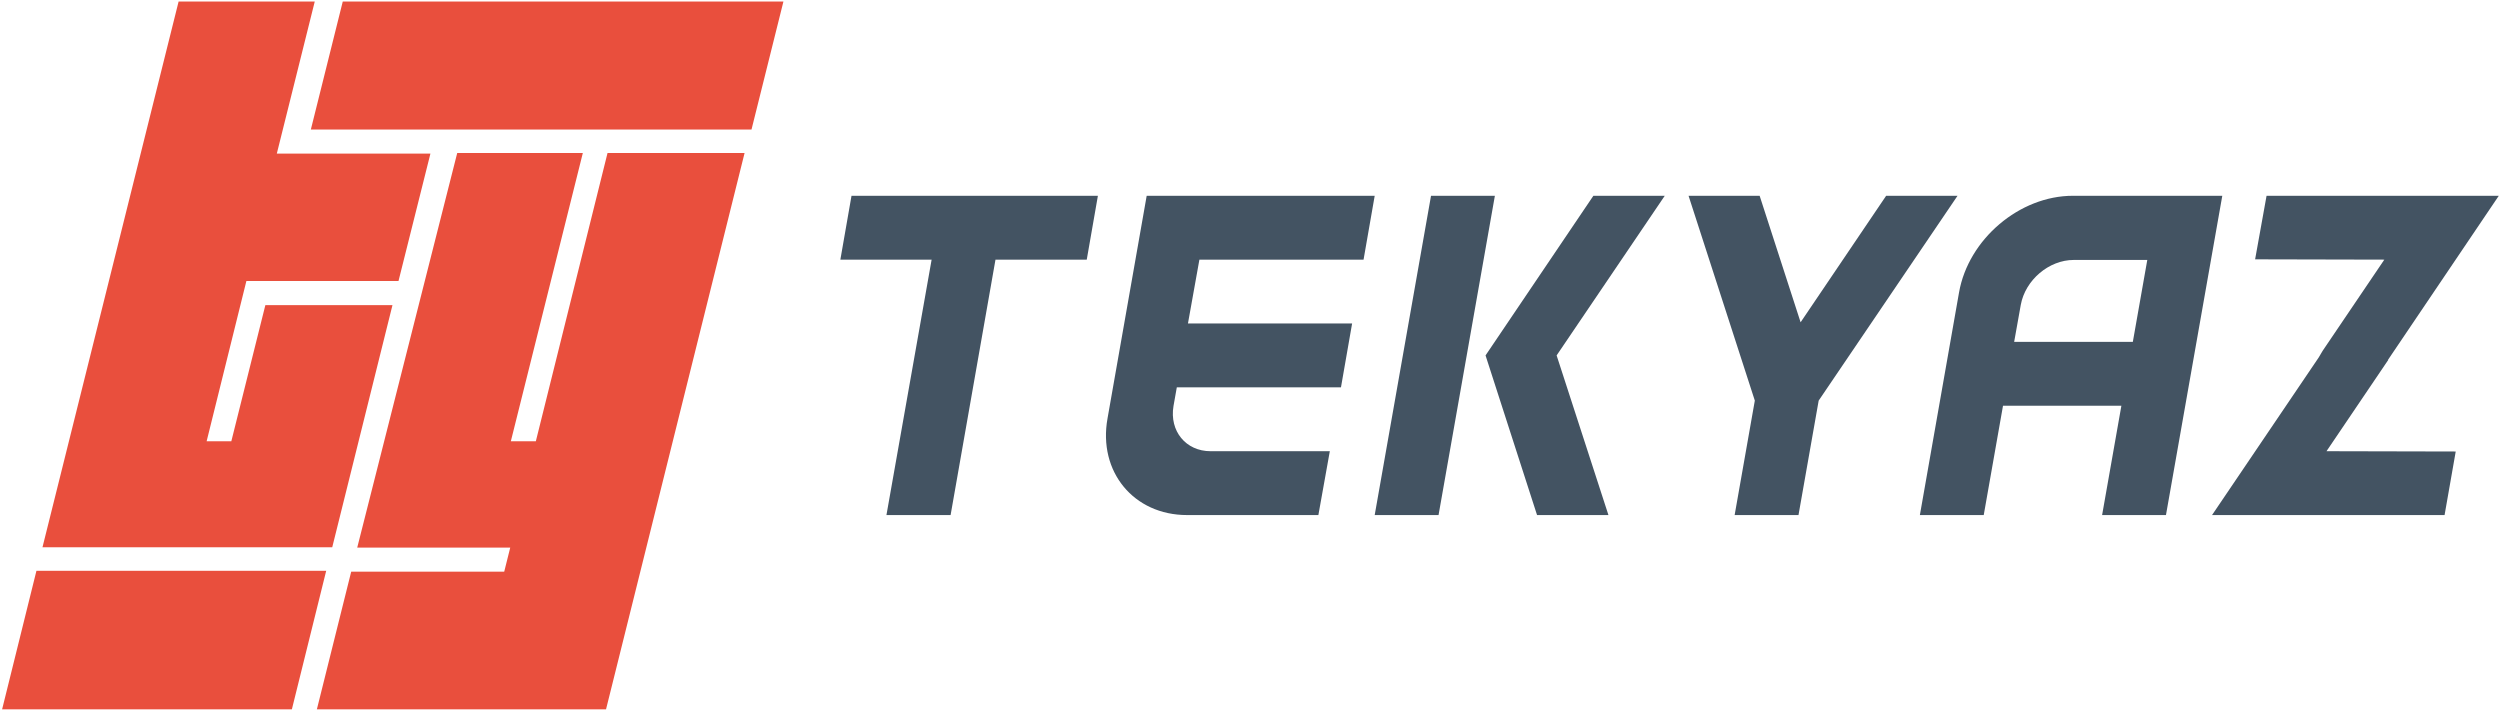
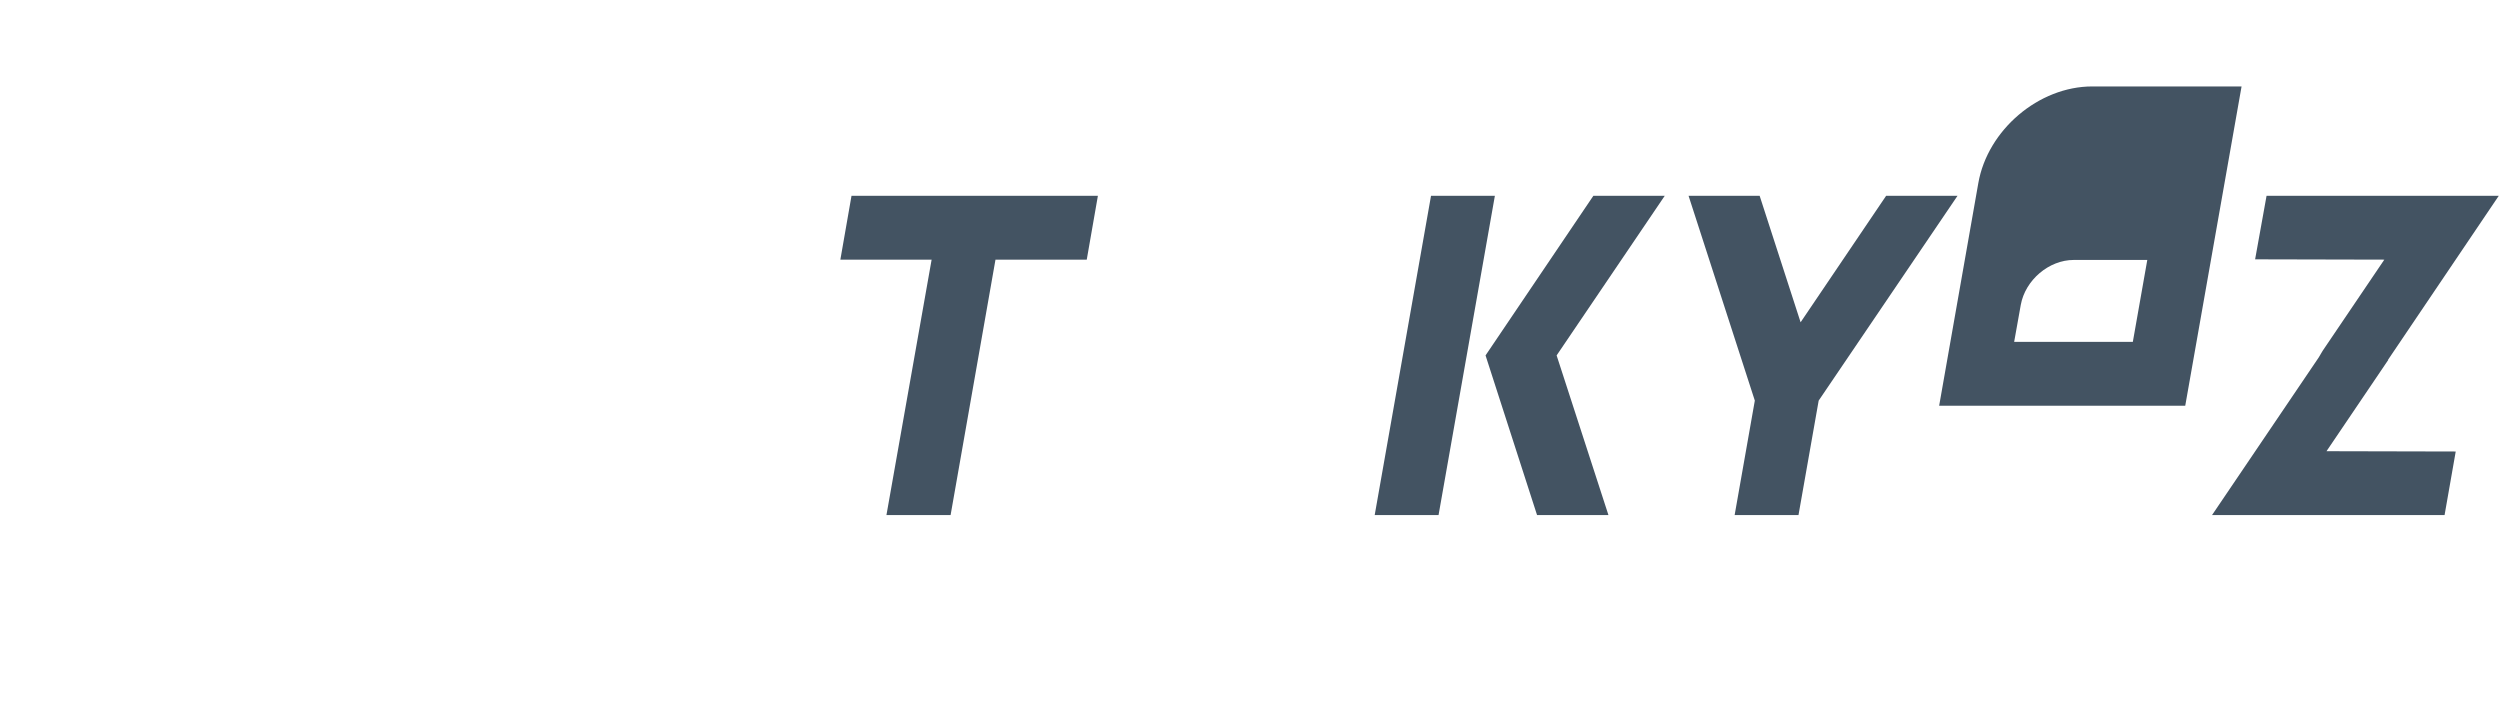
<svg xmlns="http://www.w3.org/2000/svg" version="1.2" viewBox="0 0 830 236">
  <style>.A{fill:#e94f3d} .B{fill:#435362}</style>
-   <path d="M110.3 181.7H14.1L59.3.5h45.2L91.9 51h51l-10.6 42.3H81.8l-13.2 53.2h8.2l11.3-45.2h42.2zM247.2 50.8l-46 184.7h-96l11.4-45.7h50.8l2-8h-50.8l33.2-131h41.7l-23.9 95.7h8.3l23.8-95.7z" class="A" />
-   <path d="M260.1.5 249.5 43H103.2L113.8.5zm-151.8 189-11.4 46H.7l11.4-46z" class="A" />
-   <path fill-rule="evenodd" d="M704.3 134.7H665l-6.4 36.3h-21.2l13-73.9c3.1-17.7 20.1-32.1 37.8-32.1h49.6l-18.7 106h-21.2zm3.8-21.2 4.8-27.2h-24.4c-8.3 0-16.1 6.7-17.6 14.9l-2.2 12.3z" class="B" />
-   <path d="m367.7 138.9 13-73.9h75.7l-3.7 21.2h-54.5l-3.8 21.2h54.5l-3.7 21.2h-54.5l-1.1 6.2c-1.4 8.3 4.1 15 12.3 15h39.6l-3.8 21.2h-43.6c-17.7 0-29.6-14.4-26.4-32.1z" class="B" />
+   <path fill-rule="evenodd" d="M704.3 134.7H665h-21.2l13-73.9c3.1-17.7 20.1-32.1 37.8-32.1h49.6l-18.7 106h-21.2zm3.8-21.2 4.8-27.2h-24.4c-8.3 0-16.1 6.7-17.6 14.9l-2.2 12.3z" class="B" />
  <path fill-rule="evenodd" d="M475.1 65h21.2l-18.7 106h-21.2zm35.2 106H534l-17.2-53 35.9-53H529l-35.8 53z" class="B" />
  <path d="M309.3 86.2H279l3.7-21.2h81.8l-3.7 21.2h-30.3L315.6 171h-21.3zM597.8 107l28.4-42h23.7l-46.1 68-6.7 38h-21.2l6.7-38-22-68h23.6zm174.6 42.8 42.9.1-3.7 21.1h-77.2l35.4-52.3 1.3-2.2 20.5-30.3-42.9-.1 3.8-21.1h77.1l-36.8 54.5h.1z" class="B" />
</svg>